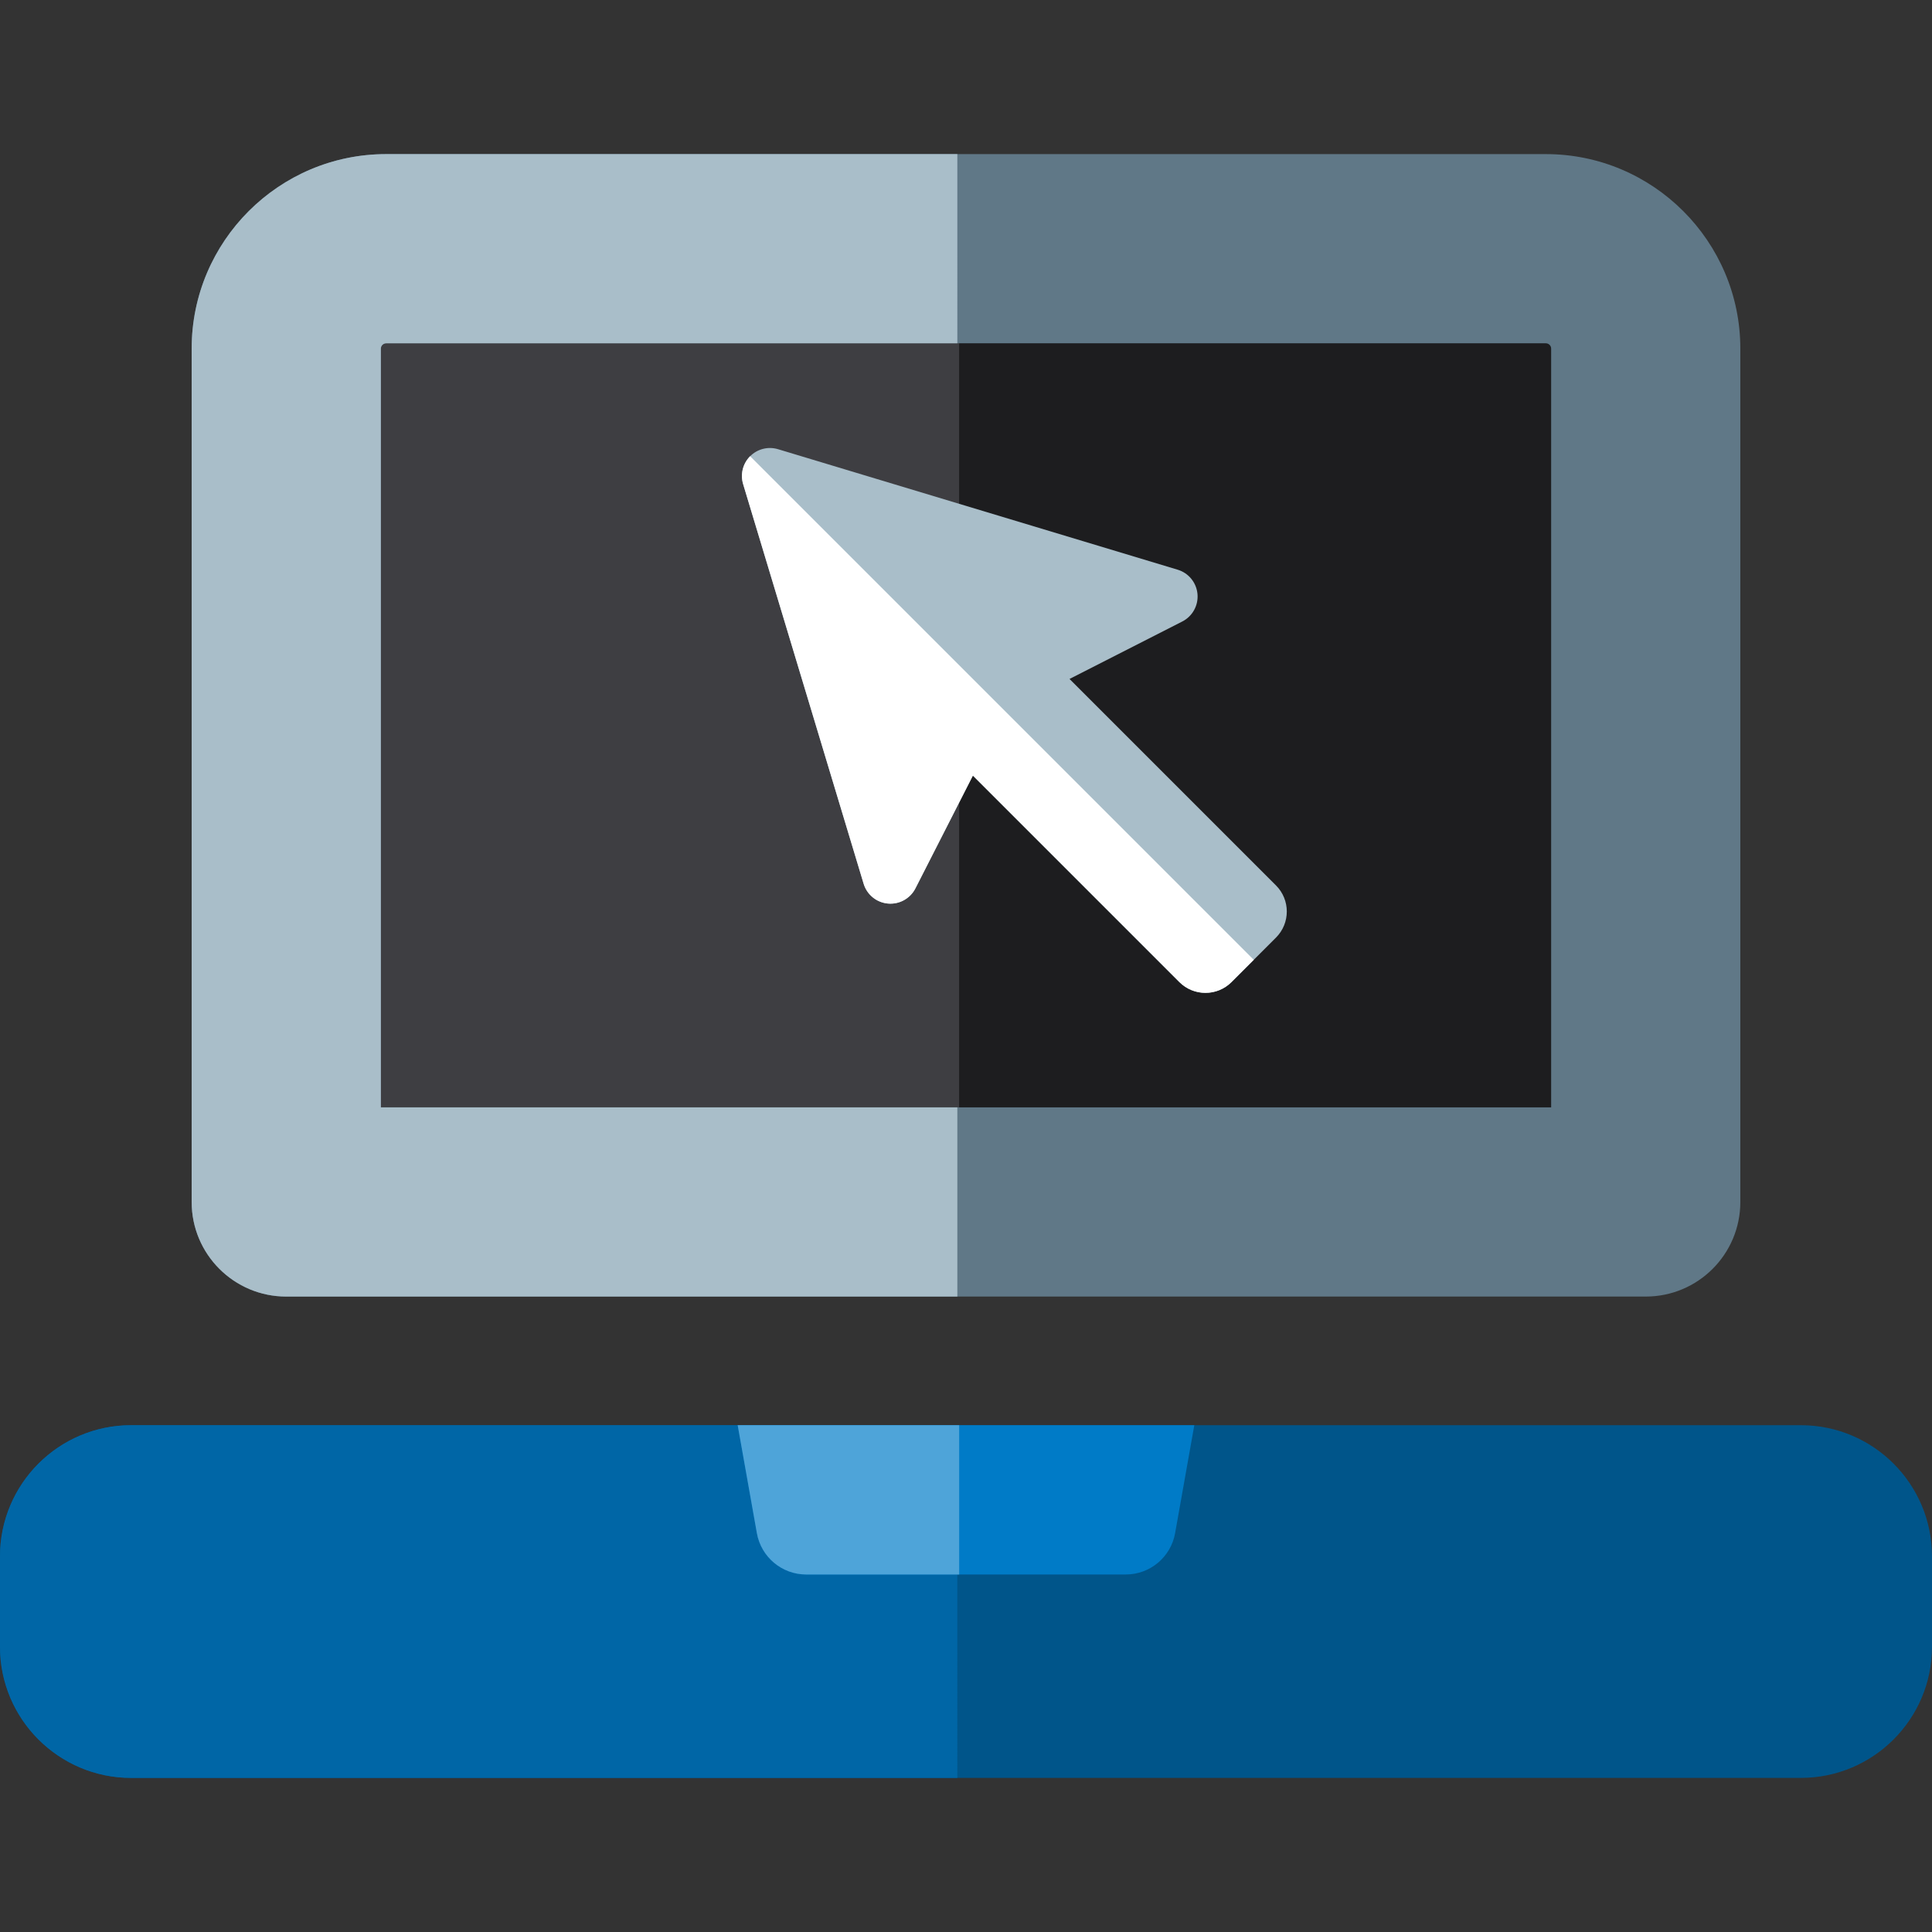
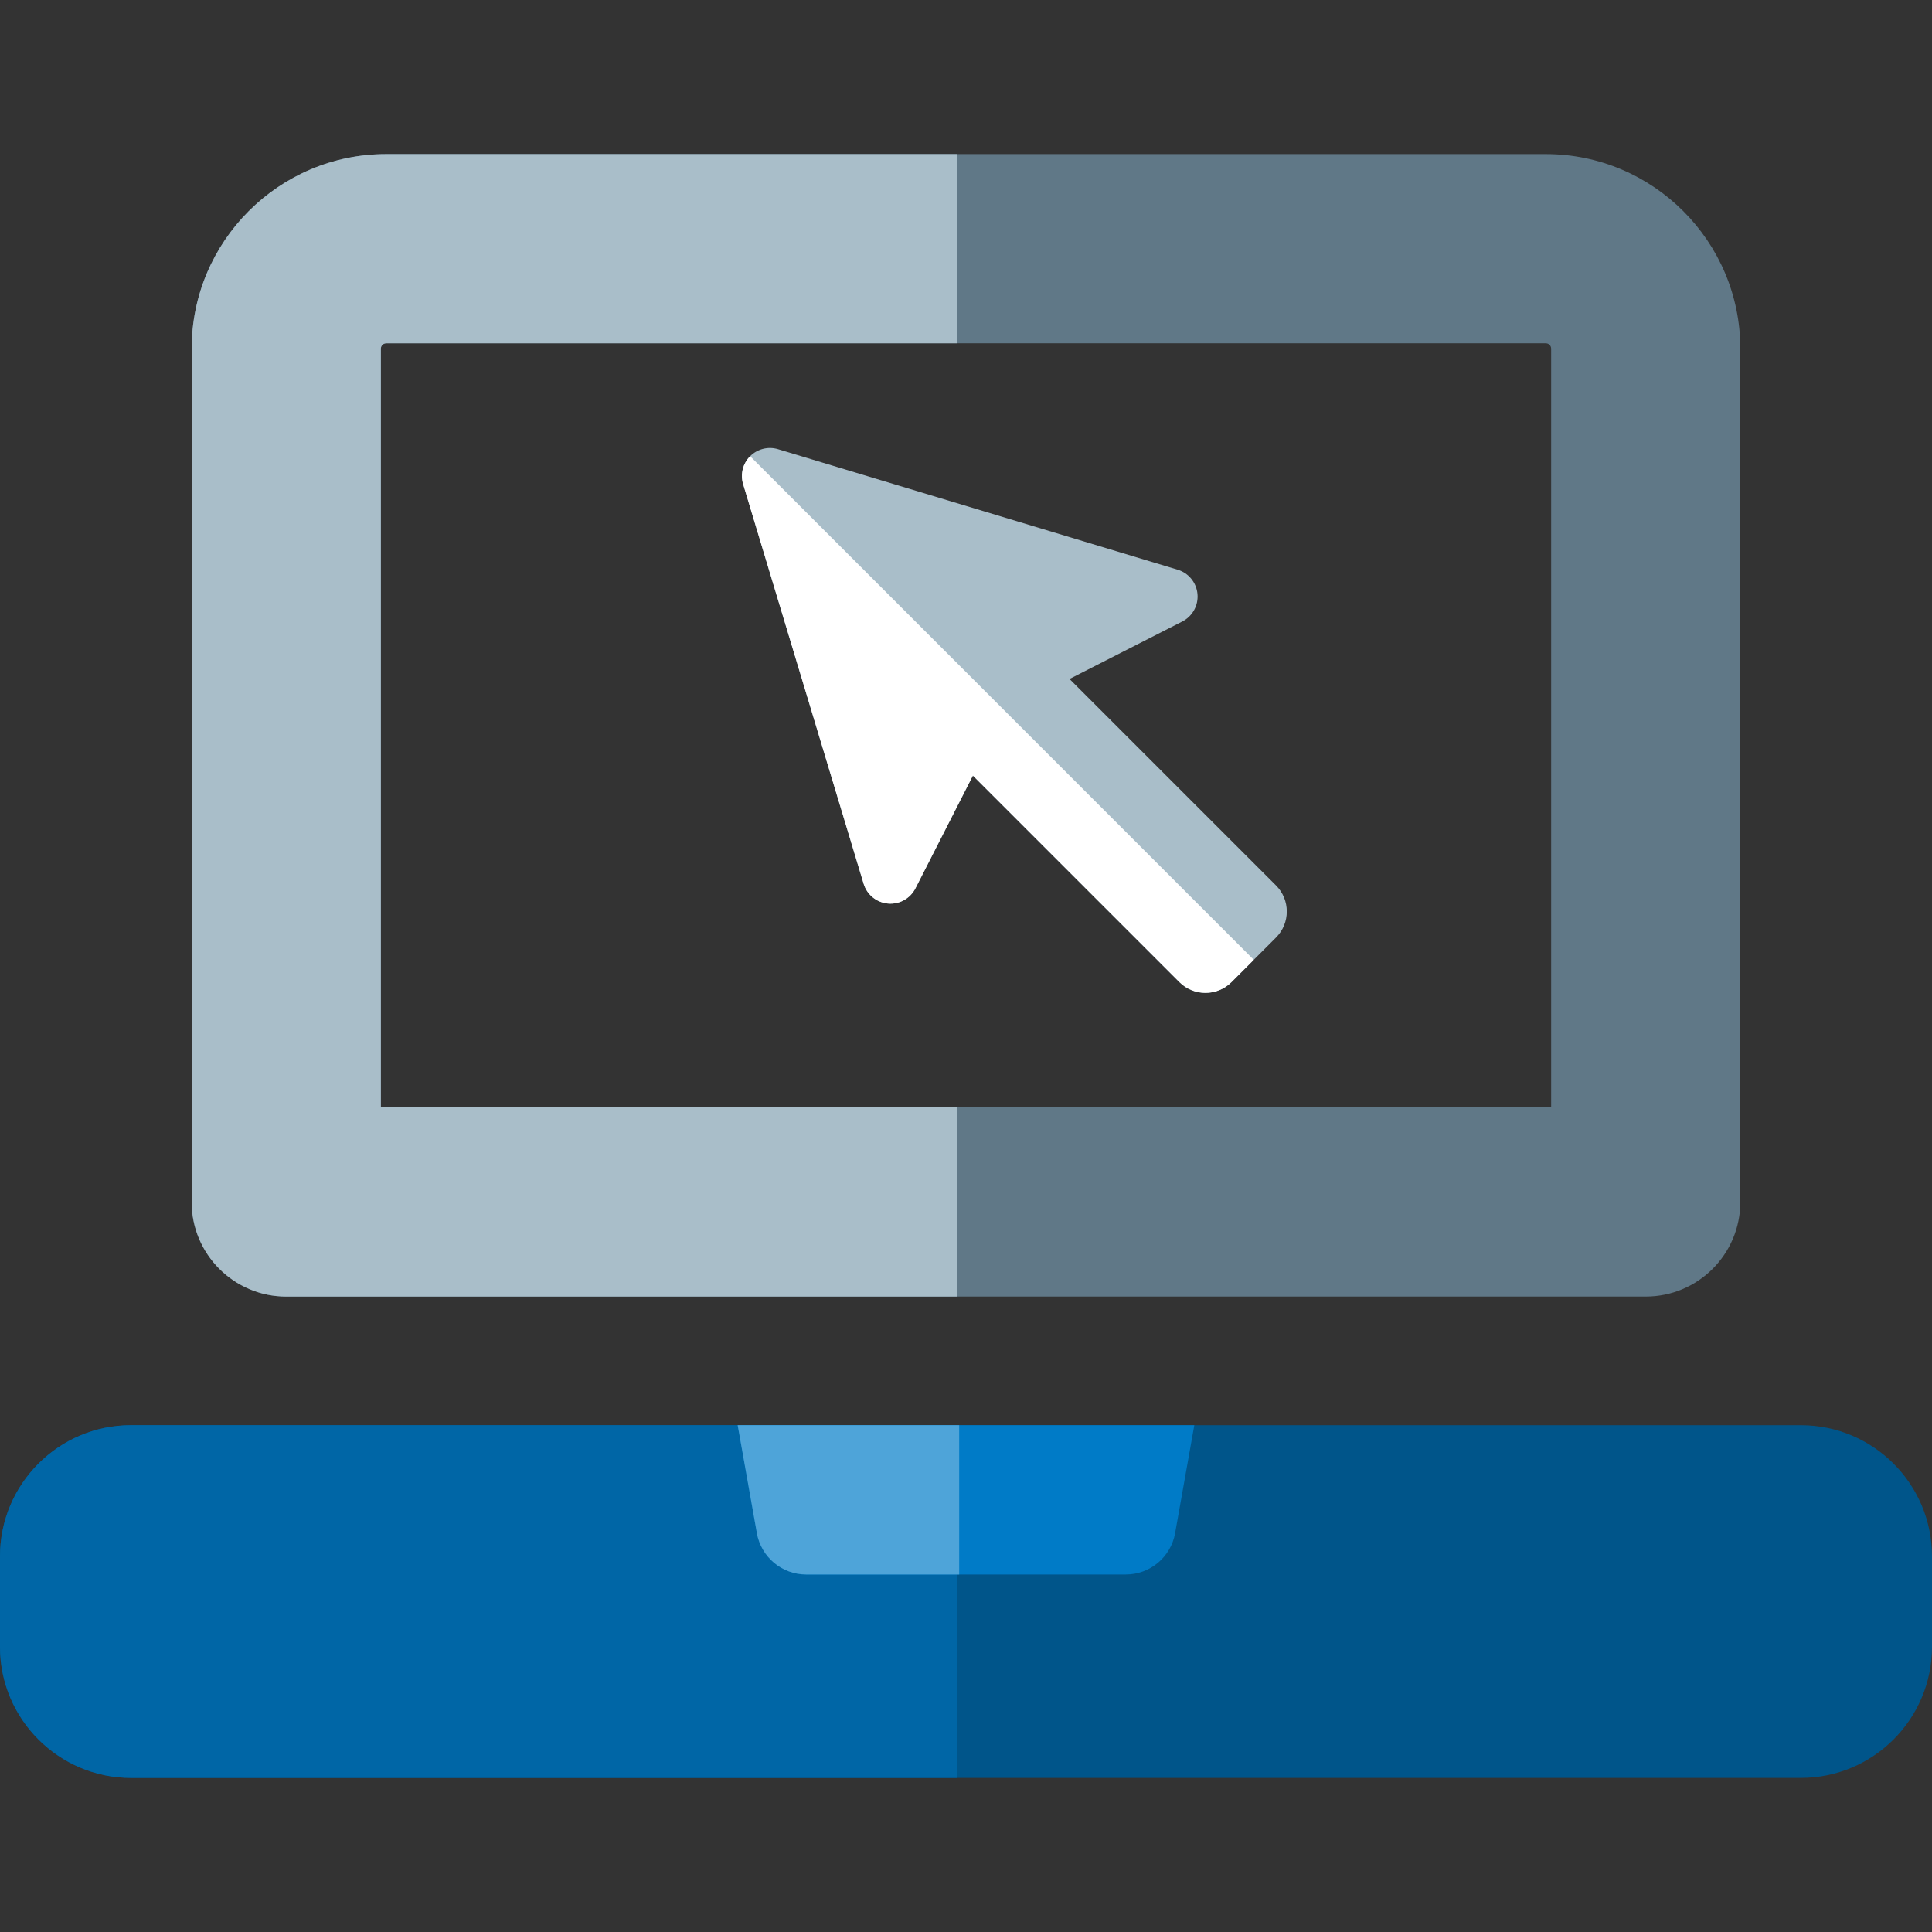
<svg xmlns="http://www.w3.org/2000/svg" version="1.1" id="Layer_1" x="0px" y="0px" viewBox="0 0 512 512" style="enable-background:new 0 0 512 512;" xml:space="preserve">
  <rect x="0" y="0" width="512" height="512" fill="#333333" stroke="none" />
-   <rect x="81.114" y="73.189" style="fill:#1D1D1F;" width="349.746" height="230.531" />
-   <rect x="81.114" y="73.189" style="fill:#3E3E42;" width="173.062" height="230.531" />
  <path style="fill:#607887;" d="M436.139,343.603H75.861c-13.845,0-25.069-11.223-25.069-25.069V92.392  c0-28.426,23.126-51.552,51.551-51.552h307.312c28.426,0,51.551,23.127,51.551,51.552v226.142  C461.208,332.378,449.984,343.603,436.139,343.603z M100.93,293.465h310.14V92.392c0-0.78-0.634-1.415-1.414-1.415H102.343  c-0.78,0-1.414,0.634-1.414,1.415C100.93,92.392,100.93,293.465,100.93,293.465z" />
  <path style="fill:#00558A;" d="M477.265,377.692H34.735C15.583,377.692,0,393.275,0,412.429v23.997  c0,19.152,15.583,34.735,34.735,34.735h442.53c19.152,0,34.735-15.582,34.735-34.735v-23.997  C512,393.275,496.417,377.692,477.265,377.692z" />
  <g>
    <path style="fill:#A9BEC9;" d="M338.152,234.647l-54.717-54.717l29.888-15.229c2.701-1.376,4.294-4.257,4.024-7.277   s-2.349-5.571-5.251-6.447l-105.908-31.935c-2.618-0.789-5.459-0.076-7.392,1.858c-1.934,1.934-2.648,4.774-1.858,7.392   L228.873,234.2c0.876,2.902,3.427,4.981,6.447,5.251c3.019,0.27,5.899-1.324,7.277-4.024l15.229-29.887l54.718,54.718   c3.816,3.816,10.004,3.816,13.82,0l11.791-11.791C341.969,244.651,341.969,238.464,338.152,234.647z" />
    <path style="fill:#A9BEC9;" d="M253.706,293.465H100.93V92.392c0-0.78,0.634-1.415,1.414-1.415h151.362V40.84H102.343   c-28.426,0-51.551,23.127-51.551,51.552v226.142c0,13.846,11.224,25.069,25.069,25.069h177.844v-50.137H253.706z" />
  </g>
  <path style="fill:#0066A6;" d="M253.706,377.692H34.735C15.583,377.692,0,393.275,0,412.429v23.997  c0,19.152,15.583,34.735,34.735,34.735h218.971V377.692z" />
  <path style="fill:#007BC7;" d="M195.494,377.692l5.085,28.603c1.128,6.341,6.64,10.961,13.081,10.961h84.678  c6.441,0,11.954-4.619,13.081-10.961l5.085-28.603H195.494z" />
-   <path style="fill:#4EA4D9;" d="M254.192,377.692h-58.698l5.085,28.603c1.128,6.341,6.64,10.961,13.081,10.961h40.532V377.692z" />
+   <path style="fill:#4EA4D9;" d="M254.192,377.692h-58.698l5.085,28.603c1.128,6.341,6.64,10.961,13.081,10.961h40.532V377.692" />
  <path style="fill:#FFFFFF;" d="M198.794,120.9c-1.934,1.934-2.648,4.774-1.858,7.392L228.871,234.2  c0.876,2.902,3.427,4.981,6.447,5.251c3.019,0.27,5.899-1.323,7.277-4.024l15.229-29.887l54.719,54.718  c3.816,3.816,10.004,3.816,13.821,0l5.895-5.895L198.794,120.9z" />
  <g>
</g>
  <g>
</g>
  <g>
</g>
  <g>
</g>
  <g>
</g>
  <g>
</g>
  <g>
</g>
  <g>
</g>
  <g>
</g>
  <g>
</g>
  <g>
</g>
  <g>
</g>
  <g>
</g>
  <g>
</g>
  <g>
</g>
</svg>